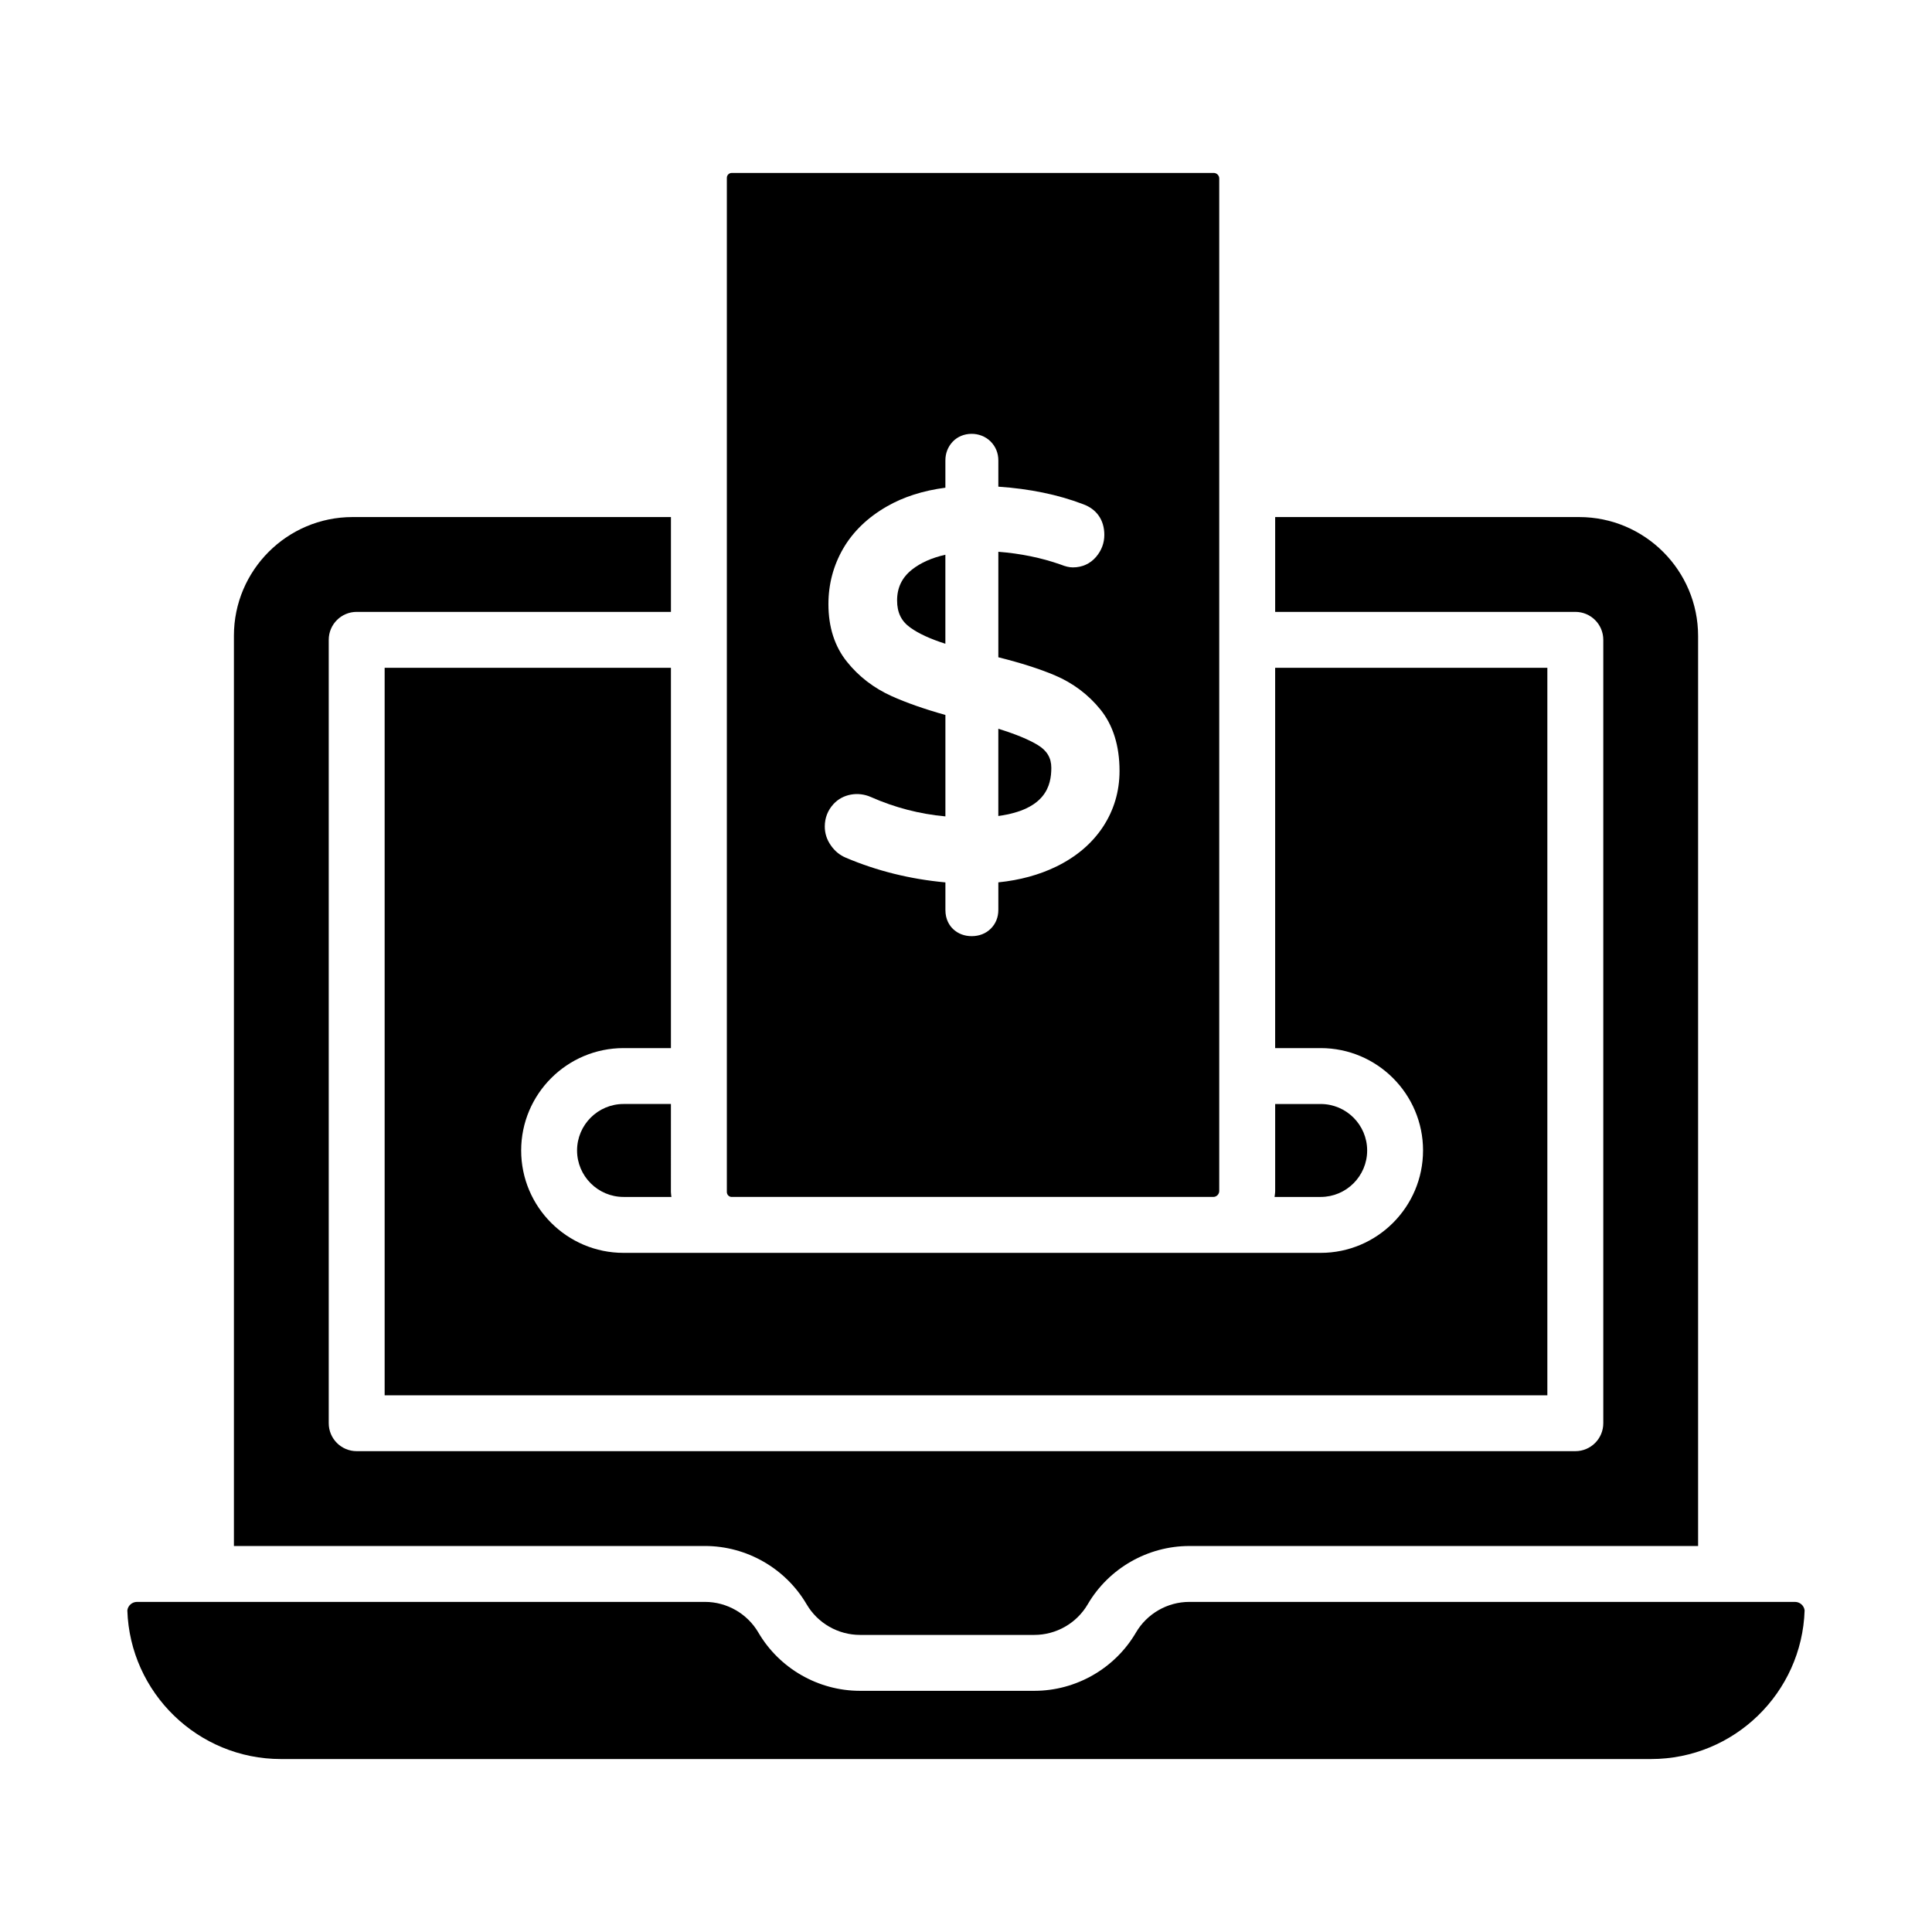
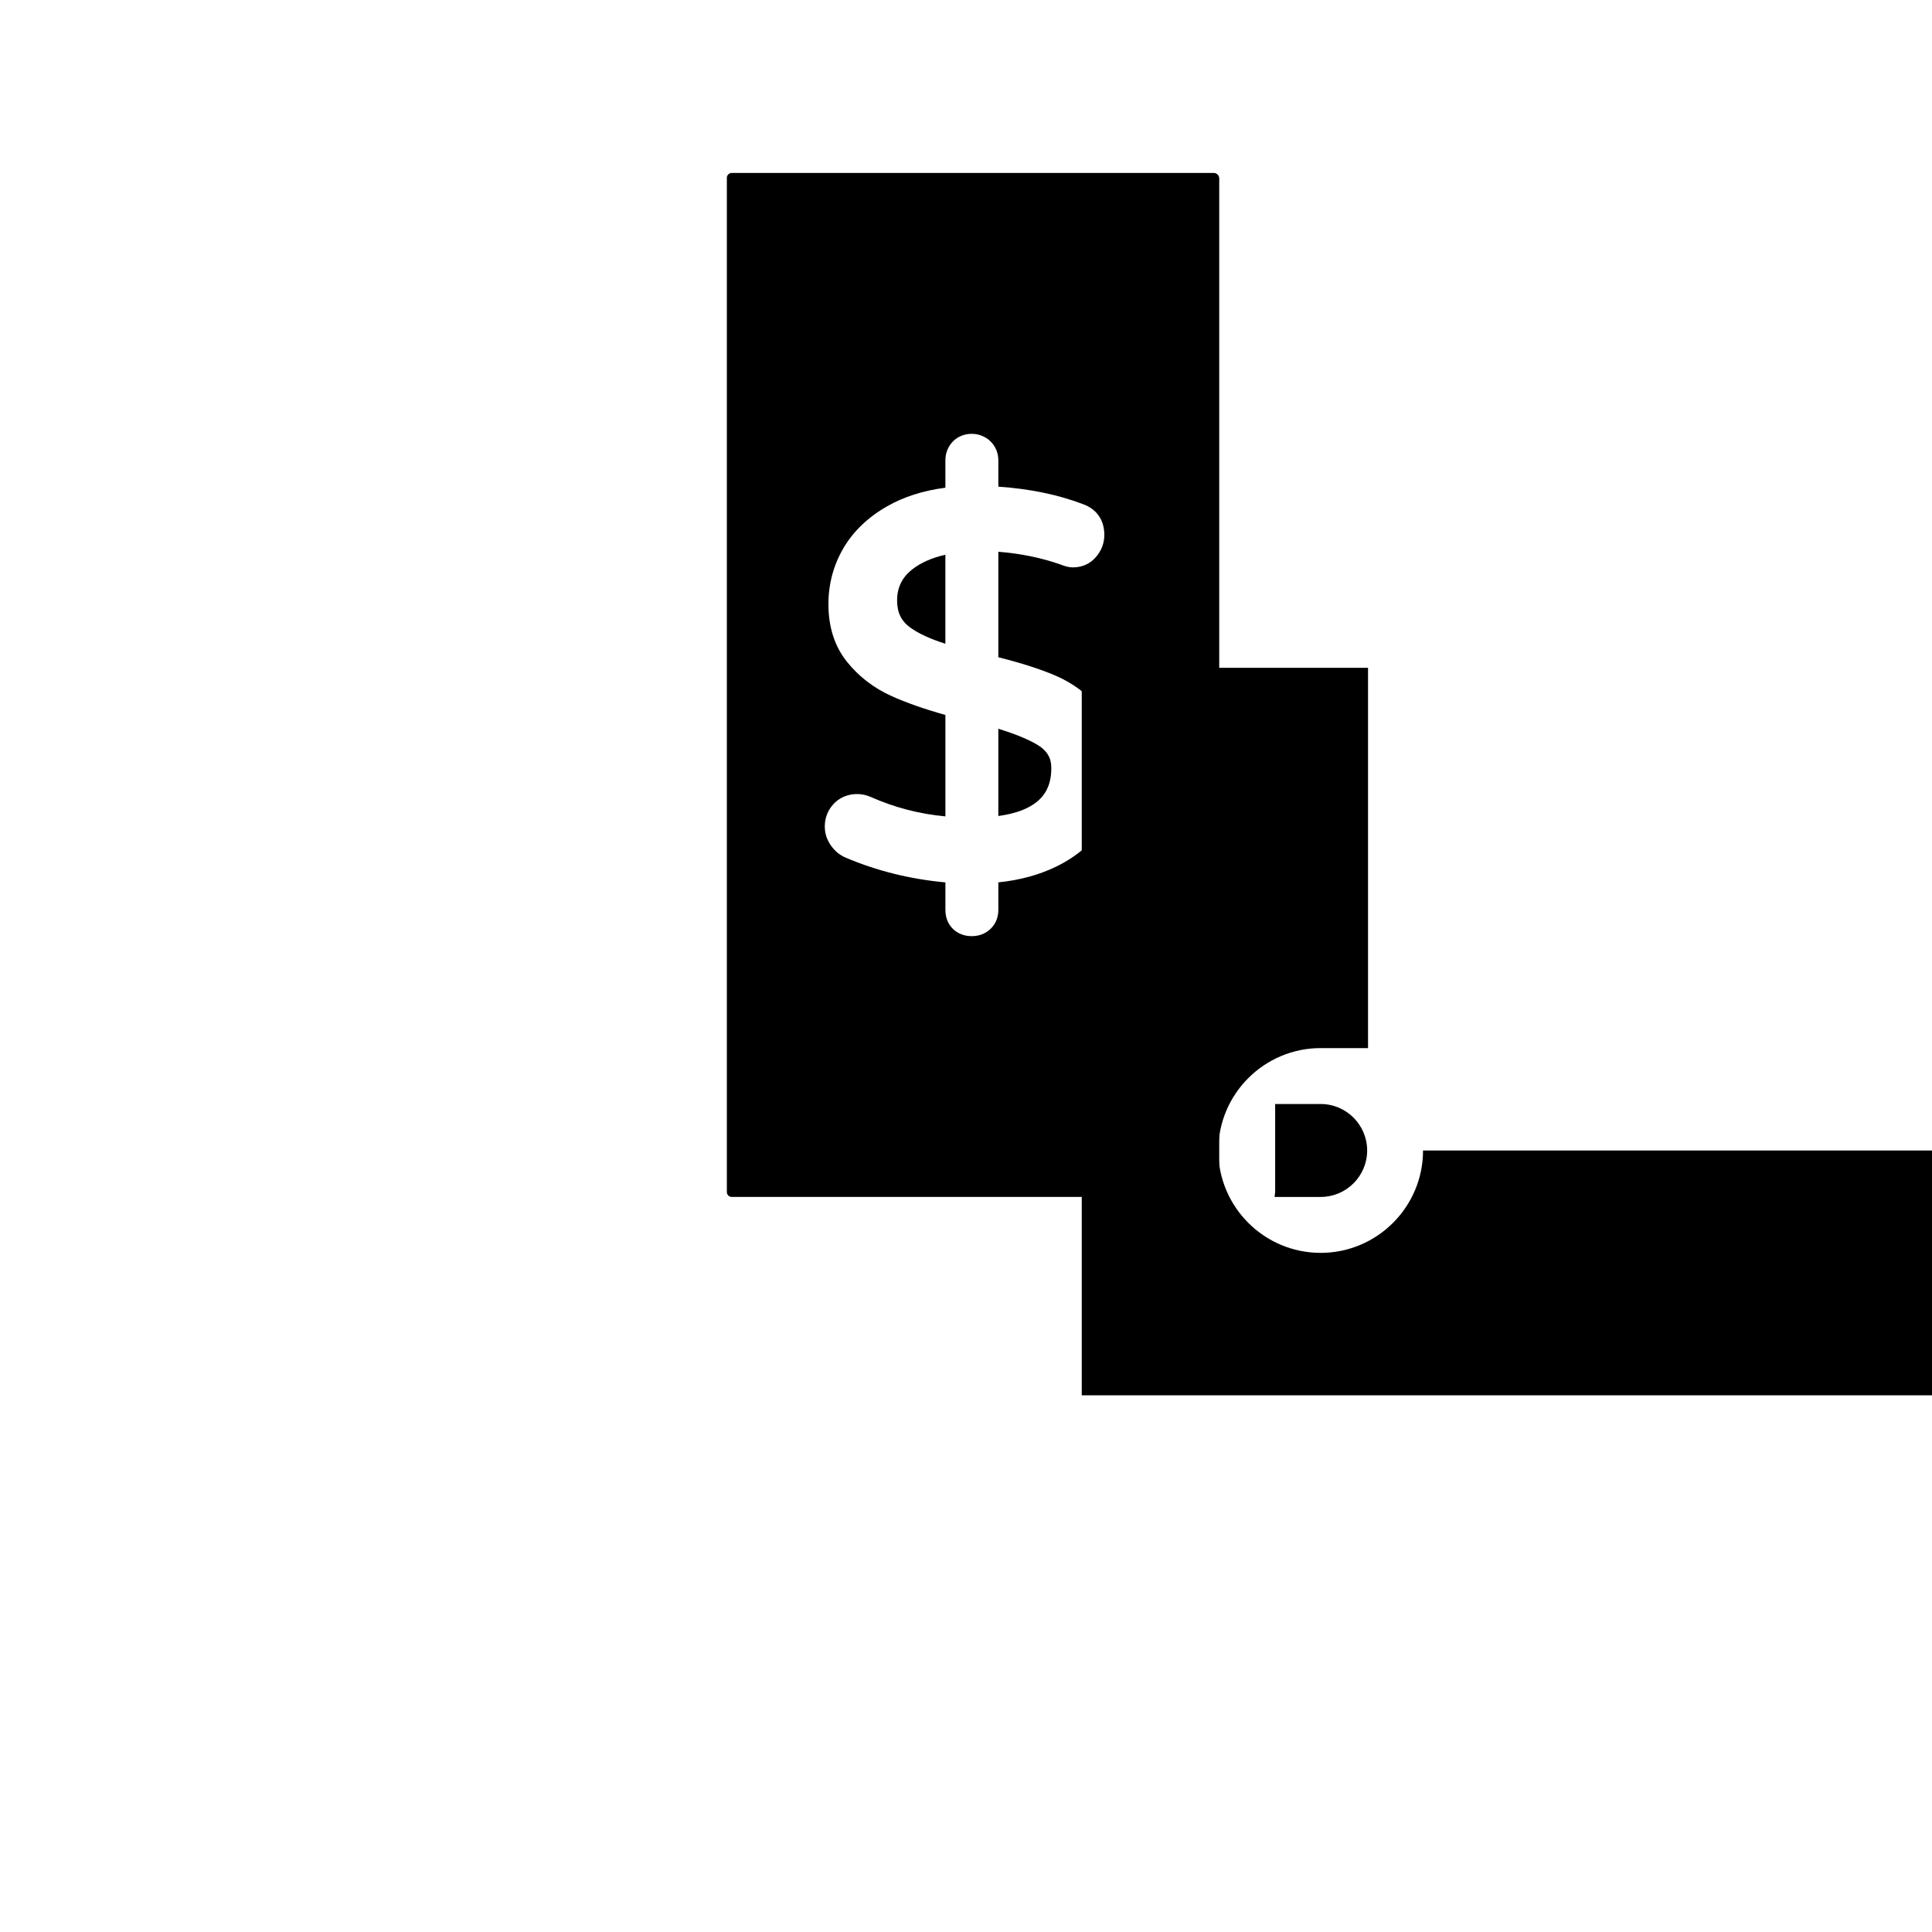
<svg xmlns="http://www.w3.org/2000/svg" fill="#000000" width="800px" height="800px" version="1.1" viewBox="144 144 512 512">
  <g>
    <path d="m381.74 303.13c0 3.199 1.113 5.484 3.496 7.184l0.008 0.008c2.199 1.586 5.316 3.016 9.289 4.277v-23.586c-3.598 0.809-6.562 2.129-8.848 3.938-2.648 2.102-3.945 4.777-3.945 8.18z" />
    <path d="m422.61 347.48c0-2.633-1.145-4.551-3.59-6.043-2.445-1.477-5.953-2.922-10.453-4.305v23.117c12.516-1.719 14.043-8.031 14.043-12.77z" />
-     <path d="m521.12 448.89c0 14.961-12.168 27.133-27.133 27.133h-184.74c-14.961 0-27.133-12.168-27.133-27.133 0-14.961 12.168-27.133 27.133-27.133h12.555v-100.78h-75.867v192.79h308.13v-192.79h-72.137v100.78h12.062c14.965 0 27.133 12.172 27.133 27.133z" />
-     <path d="m619.69 568.52h-160.51c-5.797 0-11.207 3.109-14.137 8.117-5.57 9.527-15.891 15.449-26.93 15.449h-46.211c-11.043 0-21.359-5.918-26.93-15.449-2.93-5.008-8.348-8.117-14.145-8.117h-150.52c-1.309 0-2.394 0.977-2.562 2.242 0.703 21.844 18.695 39.402 40.707 39.402h363.09c22.012 0 39.996-17.555 40.699-39.402-0.16-1.266-1.246-2.242-2.555-2.242z" />
-     <path d="m357.77 569.16c2.922 5.008 8.344 8.109 14.137 8.109h46.211c5.797 0 11.215-3.106 14.137-8.109 5.57-9.527 15.895-15.453 26.93-15.453h134.83v-241.15c0-17.387-14.145-31.531-31.539-31.531h-80.543v25.129h79.547c4.094 0 7.41 3.312 7.41 7.41v207.6c0 4.094-3.312 7.41-7.41 7.41h-322.95c-4.094 0-7.41-3.312-7.41-7.41v-207.6c0-4.094 3.312-7.41 7.41-7.41h83.277v-25.129h-84.375c-17.336 0-31.438 14.102-31.438 31.438v241.24h124.84c11.039 0.004 21.363 5.93 26.934 15.457z" />
+     <path d="m521.12 448.89c0 14.961-12.168 27.133-27.133 27.133c-14.961 0-27.133-12.168-27.133-27.133 0-14.961 12.168-27.133 27.133-27.133h12.555v-100.78h-75.867v192.79h308.13v-192.79h-72.137v100.78h12.062c14.965 0 27.133 12.172 27.133 27.133z" />
    <path d="m337.92 461.2h127.62c0.855 0 1.57-0.715 1.57-1.57v-268.34c0-0.805-0.66-1.461-1.461-1.461h-127.73c-0.715 0-1.297 0.586-1.297 1.301v268.77c0.004 0.719 0.582 1.305 1.297 1.305zm42.336-132.74c-4.711-2.129-8.676-5.18-11.793-9.074-3.262-4.043-4.922-9.188-4.922-15.289 0-5.289 1.316-10.246 3.914-14.73 2.613-4.5 6.512-8.254 11.59-11.164 4.383-2.523 9.586-4.188 15.492-4.957v-7.234c0-1.895 0.664-3.609 1.934-4.957 2.582-2.75 7.309-2.793 10.043-0.066 1.34 1.34 2.055 3.074 2.055 5.019v6.961c8.27 0.559 15.801 2.106 22.406 4.625 3.641 1.301 5.68 4.203 5.68 8.152 0 2.156-0.73 4.117-2.184 5.832-1.562 1.824-3.691 2.785-6.156 2.785-0.949 0-2.019-0.254-3.277-0.766-5.066-1.781-10.621-2.922-16.469-3.371v27.957c5.867 1.461 10.883 3.059 14.918 4.762 4.824 2.039 8.906 5.094 12.133 9.086 3.356 4.152 5.066 9.629 5.066 16.273 0 5.434-1.492 10.441-4.43 14.883-2.91 4.383-7.07 7.906-12.363 10.477-4.492 2.184-9.637 3.59-15.324 4.168v7.309c0 1.945-0.695 3.66-2.004 4.965-1.309 1.297-3.059 1.984-5.07 1.984-1.902 0-3.598-0.645-4.891-1.859-0.953-0.906-2.062-2.504-2.062-5.086v-7.301c-9.34-0.859-18.203-3.059-26.395-6.547-1.59-0.66-2.938-1.766-3.973-3.277-1.055-1.496-1.598-3.184-1.598-4.977 0-2.285 0.781-4.297 2.324-5.977 2.453-2.668 6.519-3.363 9.926-1.832 6.281 2.777 12.902 4.5 19.715 5.117v-26.879c-5.559-1.555-10.355-3.242-14.285-5.012z" />
    <path d="m506.31 448.89c0-6.785-5.527-12.316-12.316-12.316h-12.062v23.059c0 0.539-0.109 1.047-0.16 1.57h12.219c6.789 0.004 12.32-5.523 12.32-12.312z" />
-     <path d="m321.8 436.57h-12.555c-6.785 0-12.316 5.527-12.316 12.316 0 6.785 5.527 12.316 12.316 12.316h12.684c-0.035-0.438-0.133-0.855-0.133-1.301z" />
  </g>
</svg>